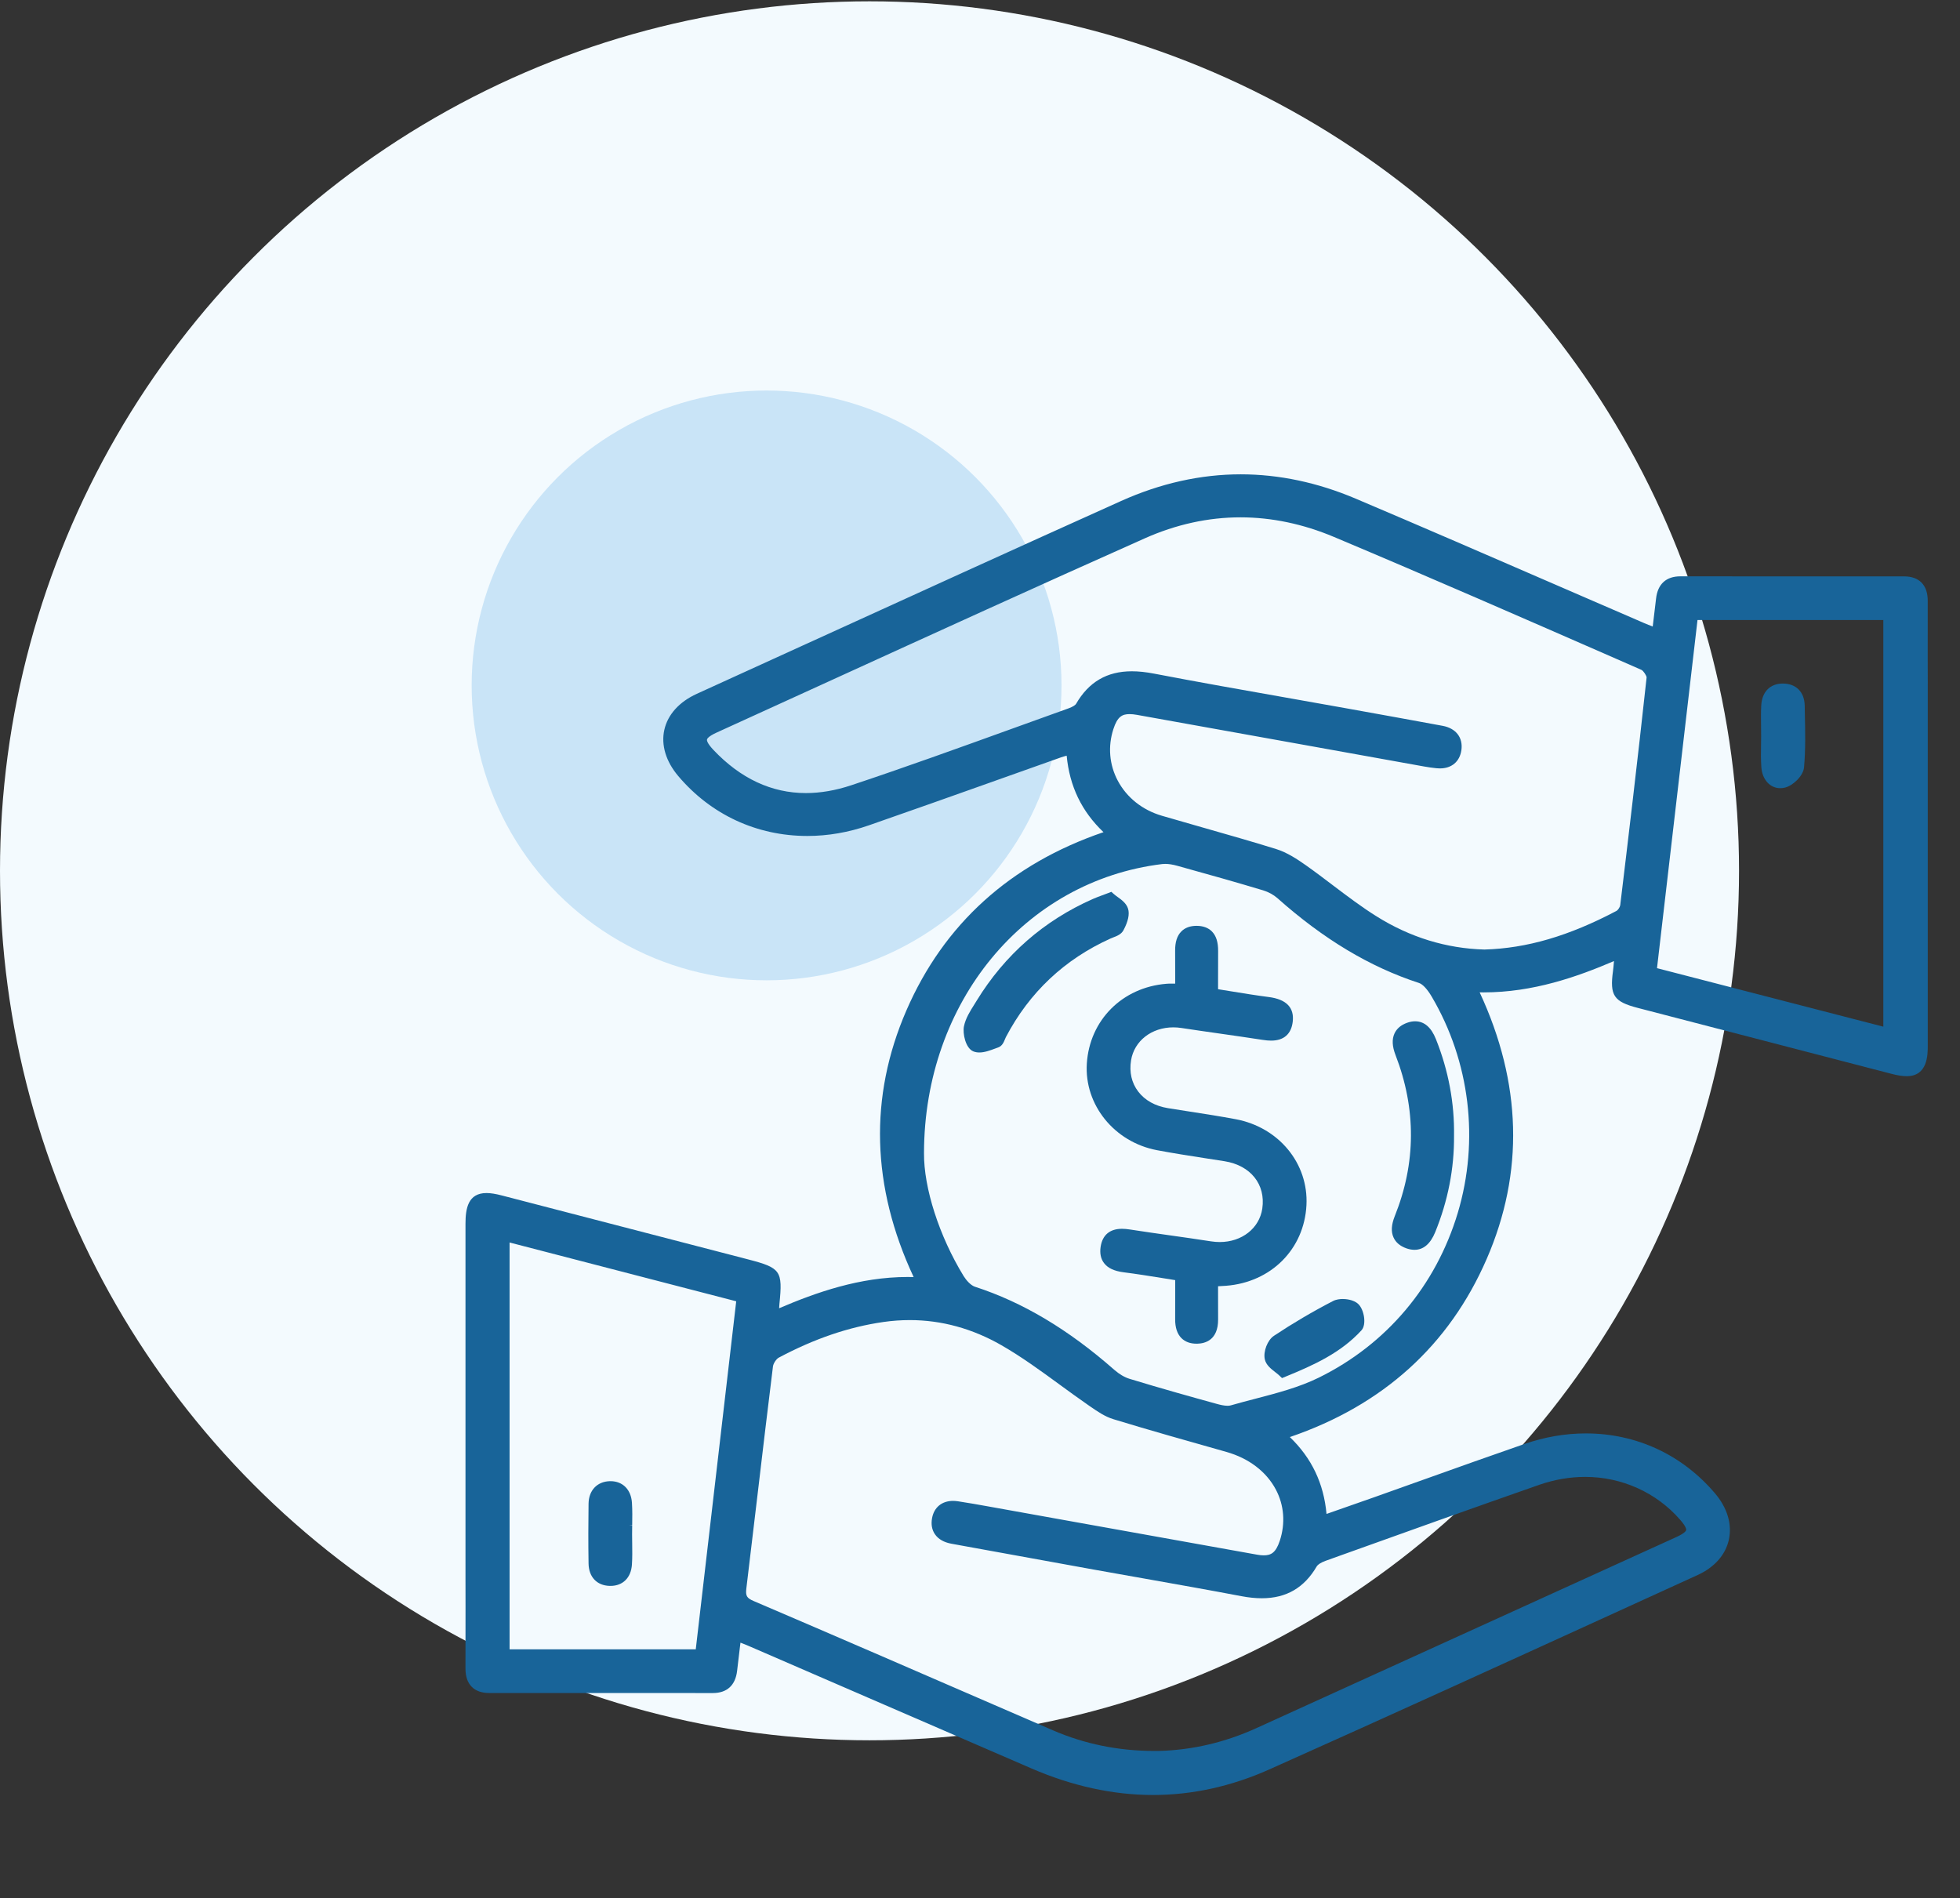
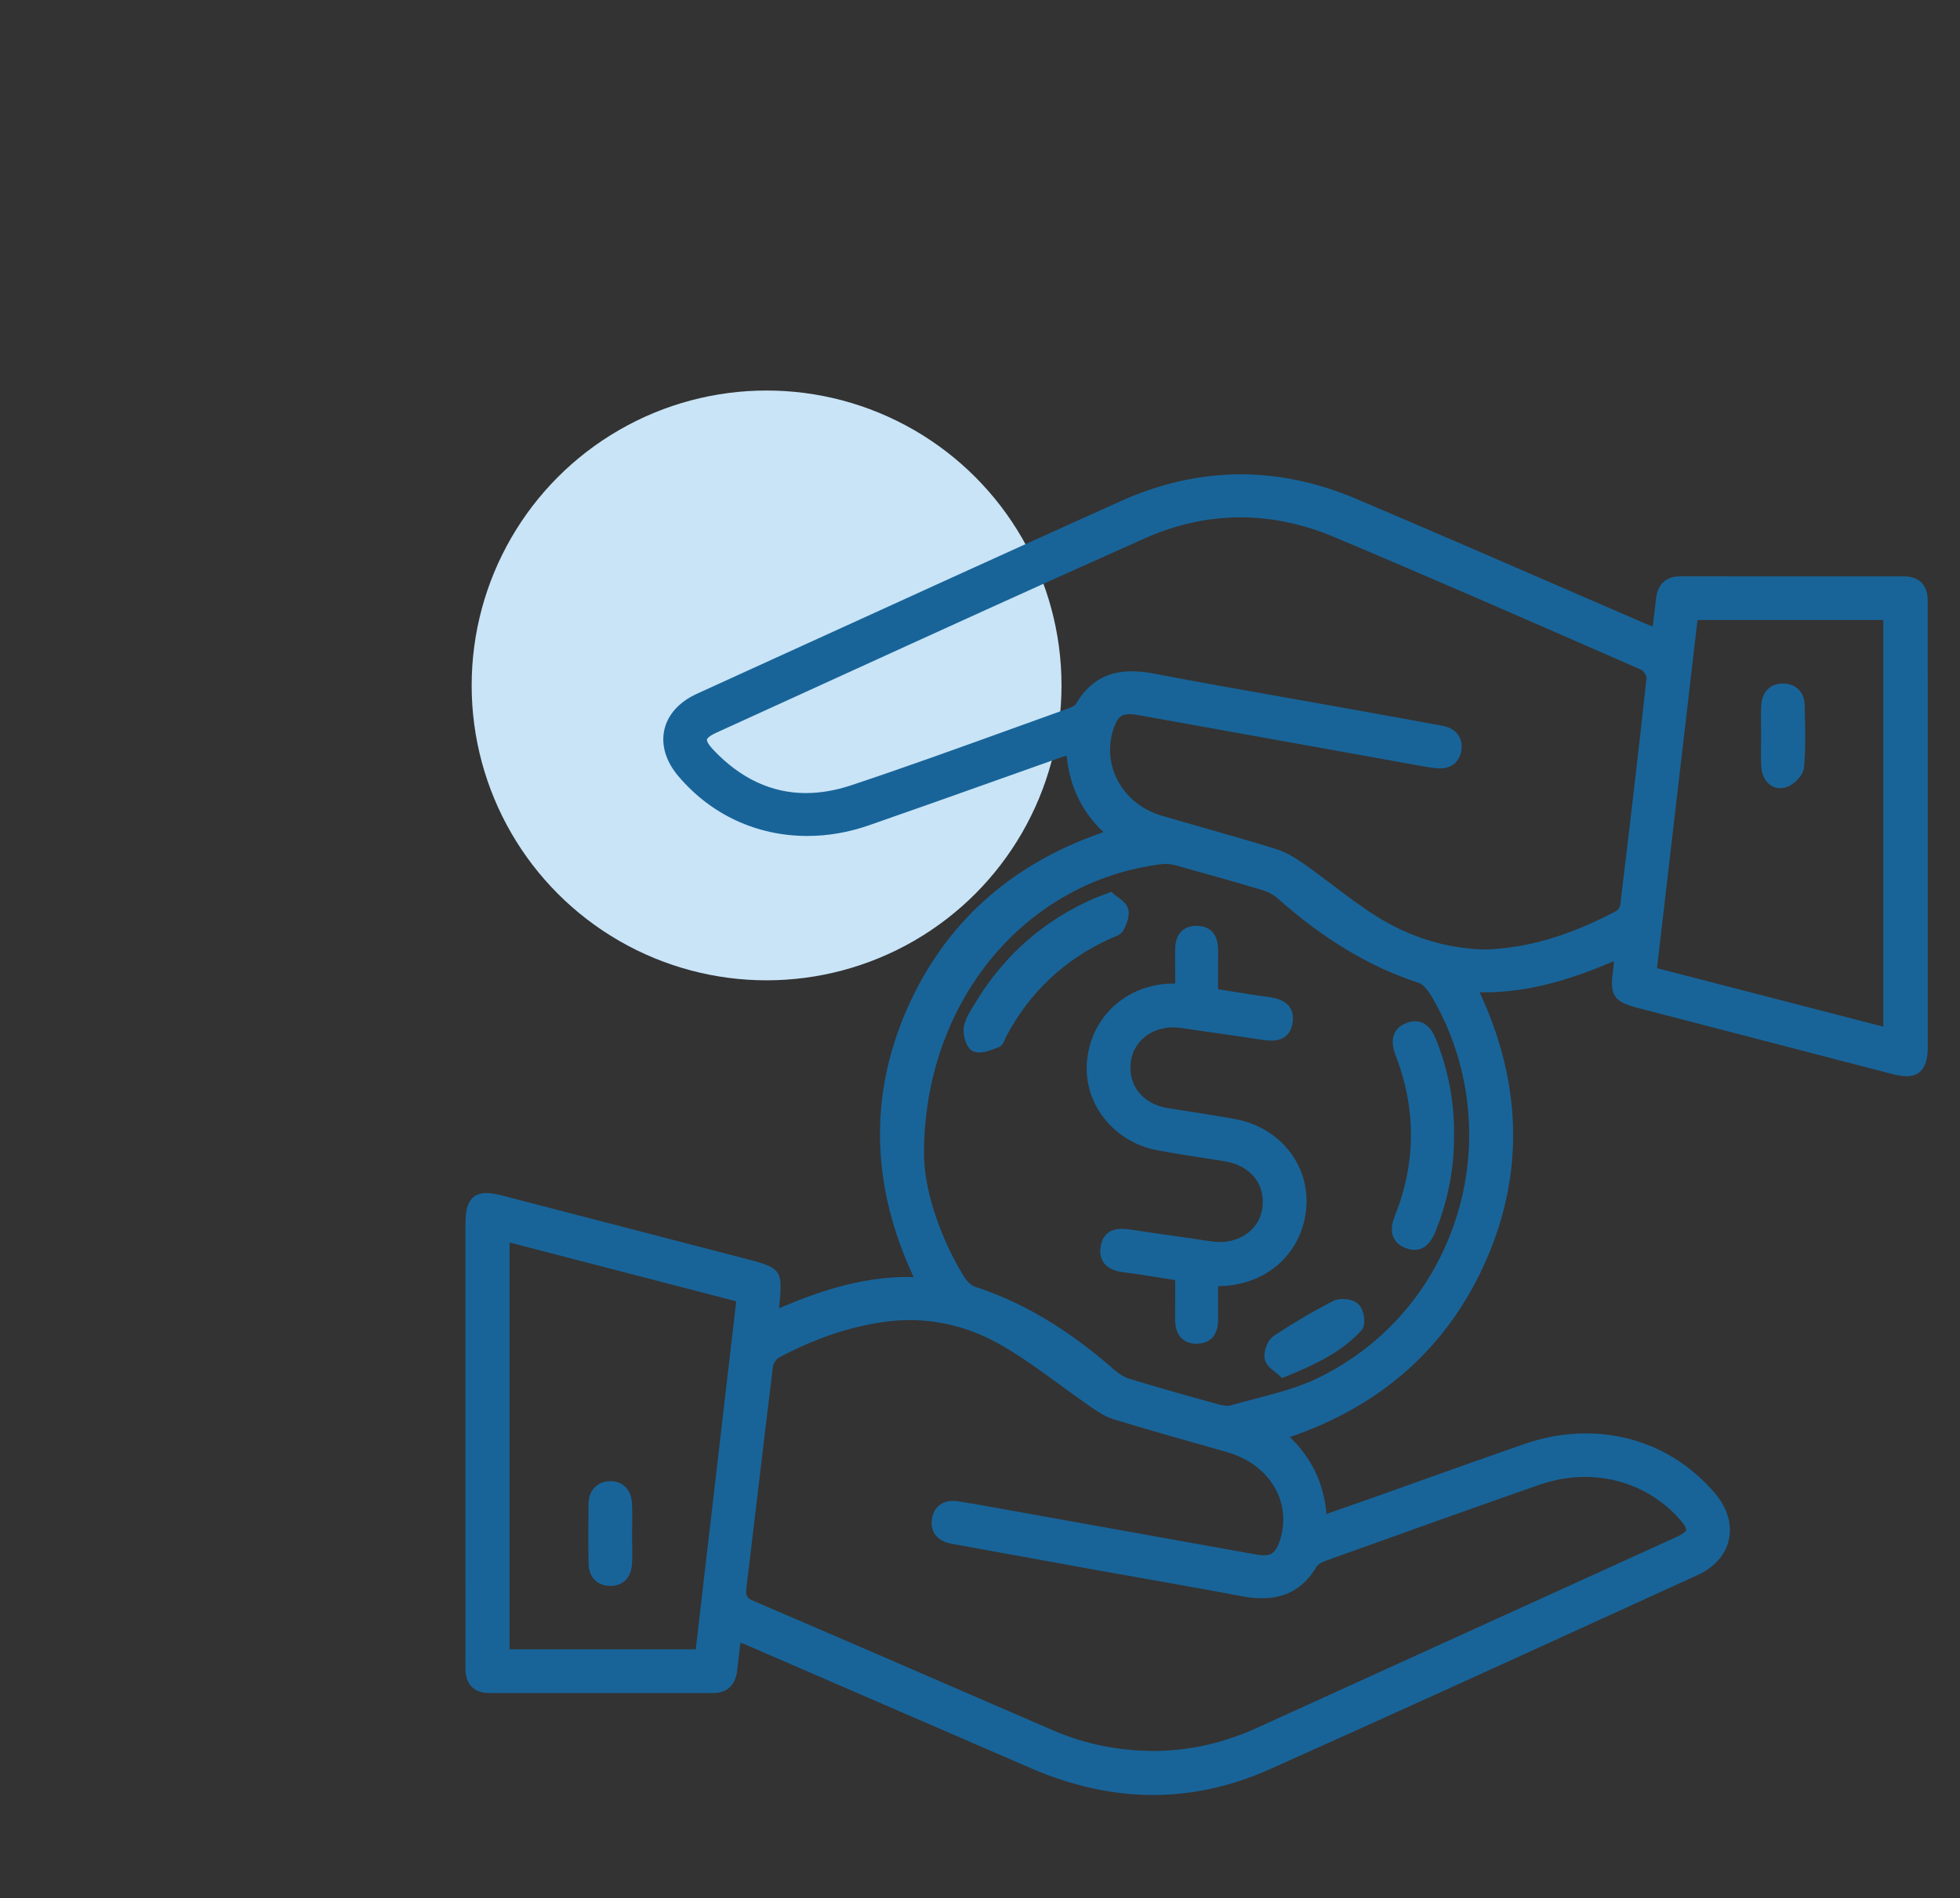
<svg xmlns="http://www.w3.org/2000/svg" width="95" height="92" viewBox="0 0 95 92" fill="none">
  <rect x="0" y="0" width="95" height="92" fill="#333333" stroke="none" />
-   <circle cx="42.145" cy="42.209" r="42.145" fill="#F3FAFE" />
  <ellipse cx="37.156" cy="33.223" rx="14.295" ry="14.294" fill="#C9E4F7" />
  <path d="M93.435 31.943C93.433 31.009 93.433 30.076 93.436 29.142C93.438 28.74 93.338 28.444 93.13 28.234C92.933 28.038 92.651 27.938 92.292 27.938H87.211C85.292 27.938 83.371 27.938 81.449 27.935C80.757 27.935 80.347 28.309 80.268 29.016C80.228 29.379 80.183 29.742 80.135 30.131L80.106 30.369C79.959 30.311 79.826 30.261 79.694 30.203C78.229 29.57 76.765 28.935 75.296 28.298C72.158 26.936 68.915 25.53 65.714 24.172C63.868 23.388 61.992 22.991 60.139 22.991C58.198 22.991 56.247 23.426 54.338 24.284C49.257 26.569 44.103 28.921 39.12 31.193L39.101 31.201C37.325 32.011 35.55 32.822 33.774 33.63C32.924 34.017 32.365 34.636 32.2 35.374C32.035 36.11 32.274 36.905 32.873 37.614C34.457 39.487 36.68 40.52 39.133 40.52C40.129 40.52 41.13 40.346 42.113 40.005C44.154 39.295 46.222 38.56 48.223 37.849L48.263 37.834C49.32 37.458 50.376 37.083 51.433 36.708C51.516 36.678 51.605 36.655 51.701 36.629C51.842 38.113 52.427 39.328 53.486 40.336C48.965 41.88 45.751 44.788 43.931 48.98C42.116 53.164 42.235 57.511 44.284 61.901C44.186 61.898 44.087 61.897 43.989 61.897C41.667 61.897 39.549 62.649 37.764 63.412C37.767 63.334 37.772 63.264 37.779 63.195C37.941 61.596 37.842 61.456 36.271 61.047L35.349 60.807C31.677 59.853 28.003 58.9 24.33 57.947C24.021 57.866 23.782 57.828 23.58 57.828C22.684 57.828 22.562 58.58 22.562 59.316C22.561 63.761 22.561 68.209 22.562 72.654V76.593L22.564 77.888C22.565 78.878 22.565 79.868 22.561 80.858C22.56 81.26 22.659 81.556 22.866 81.763C23.063 81.961 23.344 82.061 23.706 82.061H28.789C30.708 82.061 32.628 82.061 34.548 82.064C35.239 82.064 35.648 81.689 35.728 80.98C35.77 80.607 35.816 80.232 35.865 79.822L35.89 79.622C36.029 79.674 36.167 79.728 36.299 79.786C38.124 80.575 39.948 81.367 41.772 82.157L42.099 82.299C44.734 83.441 47.37 84.583 50.006 85.723C51.975 86.573 53.953 87.005 55.886 87.005H55.887C57.786 87.005 59.681 86.589 61.518 85.768C67.387 83.145 73.333 80.43 79.084 77.804L82.284 76.343C83.097 75.972 83.634 75.366 83.796 74.636C83.962 73.89 83.725 73.091 83.127 72.386C81.536 70.511 79.311 69.479 76.864 69.479C75.871 69.479 74.87 69.651 73.89 69.991C72.267 70.553 70.631 71.137 69.049 71.702L69 71.719C68.204 72.004 67.408 72.287 66.611 72.571C66.013 72.782 65.415 72.991 64.793 73.208L64.296 73.382C64.16 71.899 63.578 70.676 62.518 69.656C67.029 68.116 70.239 65.213 72.06 61.02C73.877 56.837 73.761 52.492 71.718 48.1C71.781 48.102 71.846 48.102 71.91 48.102C74.309 48.102 76.441 47.35 78.229 46.584C78.214 46.76 78.201 46.916 78.181 47.068C78.018 48.25 78.219 48.551 79.373 48.852C83.469 49.92 87.567 50.983 91.664 52.046C91.974 52.127 92.212 52.164 92.416 52.164C93.436 52.164 93.438 51.124 93.438 50.679C93.439 46.387 93.439 42.096 93.438 37.807V33.184L93.435 31.943ZM35.684 63.075L33.723 79.945H24.699V60.225L35.684 63.075ZM78.353 44.151C76.042 45.371 74.004 45.967 71.947 46.025C70.105 45.974 68.35 45.435 66.731 44.423C66.001 43.968 65.296 43.433 64.612 42.916C64.186 42.592 63.745 42.258 63.299 41.943C62.882 41.65 62.392 41.322 61.856 41.155C60.697 40.795 59.512 40.457 58.363 40.129L58.347 40.125C57.669 39.931 56.993 39.739 56.318 39.541C55.371 39.264 54.611 38.658 54.176 37.837C53.768 37.069 53.693 36.184 53.963 35.345C54.161 34.731 54.393 34.614 54.752 34.614C54.857 34.614 54.974 34.626 55.109 34.65C57.958 35.162 60.807 35.675 63.656 36.186L69.028 37.153C69.227 37.19 69.427 37.217 69.62 37.237C69.68 37.243 69.736 37.246 69.791 37.246C70.362 37.246 70.751 36.916 70.832 36.366C70.921 35.754 70.571 35.3 69.921 35.181C68.496 34.917 66.963 34.64 65.234 34.329C64.28 34.157 63.326 33.99 62.371 33.82C60.259 33.448 58.077 33.062 55.935 32.651C55.54 32.575 55.188 32.538 54.859 32.538C53.653 32.538 52.768 33.056 52.154 34.121C52.126 34.169 52.014 34.254 51.791 34.335C50.891 34.657 49.99 34.983 49.09 35.308L49.051 35.322C46.504 36.241 43.871 37.194 41.261 38.062C40.505 38.314 39.765 38.441 39.061 38.441C37.4 38.441 35.893 37.737 34.58 36.35C34.264 36.014 34.259 35.88 34.267 35.847C34.272 35.815 34.324 35.695 34.731 35.51C36.544 34.685 38.358 33.857 40.172 33.028C45.182 30.741 50.362 28.376 55.487 26.094C57.003 25.419 58.562 25.076 60.125 25.076C61.636 25.076 63.163 25.397 64.664 26.029C69.258 27.961 73.9 29.993 78.391 31.957L79.557 32.468C79.654 32.51 79.814 32.76 79.81 32.838C79.372 36.874 78.896 40.859 78.531 43.88C78.516 43.975 78.417 44.118 78.353 44.151ZM76.834 71.587C78.61 71.587 80.287 72.344 81.436 73.665C81.725 73.996 81.735 74.124 81.726 74.165C81.718 74.205 81.653 74.321 81.242 74.507C74.458 77.597 67.674 80.683 60.888 83.768C59.37 84.457 57.788 84.827 56.185 84.869C56.105 84.87 56.026 84.87 55.946 84.87C54.218 84.87 52.566 84.534 51.035 83.87L48.199 82.642C44.378 80.985 40.428 79.271 36.533 77.605C36.192 77.459 36.131 77.355 36.176 76.986C36.365 75.43 36.55 73.873 36.735 72.302C36.969 70.32 37.212 68.272 37.465 66.232C37.483 66.088 37.627 65.87 37.745 65.807C39.473 64.887 41.13 64.322 42.813 64.079C43.242 64.017 43.674 63.986 44.096 63.986C45.634 63.986 47.129 64.396 48.538 65.204C49.516 65.766 50.456 66.451 51.363 67.115C51.801 67.434 52.297 67.797 52.781 68.131L52.848 68.177C53.196 68.417 53.554 68.665 53.969 68.791C55.721 69.326 57.513 69.83 59.246 70.32L59.444 70.377C60.526 70.682 61.378 71.329 61.839 72.199C62.242 72.958 62.309 73.841 62.03 74.685C61.834 75.275 61.596 75.389 61.251 75.389C61.157 75.389 61.05 75.379 60.931 75.357C57.958 74.827 54.987 74.292 52.015 73.757L47.863 73.011C47.42 72.932 46.919 72.842 46.432 72.769C46.351 72.757 46.27 72.75 46.193 72.75C45.653 72.75 45.273 73.062 45.177 73.584C45.121 73.889 45.169 74.153 45.318 74.369C45.478 74.603 45.754 74.76 46.112 74.825L46.743 74.94C48.851 75.324 50.96 75.709 53.07 76.089C53.871 76.233 54.673 76.375 55.475 76.516C57.014 76.79 58.607 77.071 60.169 77.368C60.528 77.436 60.852 77.469 61.16 77.469C62.346 77.469 63.218 76.962 63.826 75.917C63.867 75.847 64.01 75.742 64.241 75.658L65.029 75.375C68.166 74.25 71.41 73.087 74.634 71.961C75.354 71.714 76.095 71.587 76.834 71.587ZM63.92 66.776C62.968 67.245 61.887 67.527 60.836 67.801C60.449 67.902 60.048 68.006 59.659 68.119C59.614 68.132 59.561 68.139 59.499 68.139C59.331 68.139 59.139 68.093 58.973 68.047C57.806 67.726 56.272 67.298 54.752 66.834C54.51 66.761 54.245 66.605 54.007 66.395C51.779 64.438 49.571 63.121 47.257 62.37C47.055 62.305 46.834 62.06 46.704 61.848C45.523 59.917 44.77 57.577 44.786 55.885C44.797 48.584 49.652 42.696 56.329 41.882C56.376 41.877 56.425 41.874 56.475 41.874C56.644 41.874 56.842 41.904 57.063 41.966C58.679 42.411 60 42.789 61.217 43.154C61.477 43.232 61.73 43.371 61.914 43.533C64.156 45.528 66.402 46.873 68.779 47.646C68.956 47.704 69.18 47.944 69.392 48.304C71.248 51.453 71.709 55.273 70.658 58.788C69.597 62.324 67.207 65.159 63.92 66.776ZM80.314 46.928L82.277 30.054H91.284V49.764L80.314 46.928Z" fill="#186499" />
  <path d="M63.323 58.418C63.427 56.396 61.988 54.644 59.898 54.25C59.151 54.11 58.389 53.991 57.65 53.877C57.305 53.823 56.959 53.77 56.614 53.714C55.994 53.614 55.495 53.336 55.17 52.911C54.849 52.492 54.729 51.968 54.822 51.394C54.975 50.453 55.818 49.797 56.87 49.797C56.998 49.797 57.13 49.807 57.261 49.827C57.864 49.92 58.468 50.005 59.083 50.093C59.773 50.191 60.487 50.294 61.187 50.402C61.349 50.428 61.487 50.44 61.612 50.44C62.226 50.44 62.589 50.122 62.658 49.521C62.738 48.84 62.349 48.438 61.502 48.328C60.878 48.247 60.266 48.148 59.619 48.042C59.619 48.042 59.227 47.979 59.039 47.948V47.507C59.038 47.022 59.038 46.561 59.042 46.101C59.045 45.67 58.948 45.358 58.742 45.15C58.564 44.969 58.314 44.877 57.997 44.876C57.686 44.876 57.438 44.967 57.259 45.147C57.052 45.355 56.954 45.663 56.958 46.088C56.962 46.512 56.961 46.935 56.961 47.374V47.678H56.959C56.892 47.676 56.829 47.676 56.772 47.676C56.688 47.676 56.611 47.678 56.535 47.685C54.398 47.857 52.813 49.446 52.678 51.55C52.551 53.55 54.01 55.355 56.069 55.749C56.849 55.897 57.646 56.02 58.428 56.142C58.737 56.189 59.045 56.237 59.354 56.286C60.619 56.489 61.353 57.411 61.183 58.58C61.042 59.535 60.194 60.203 59.119 60.203C58.981 60.203 58.84 60.191 58.701 60.17C58.033 60.066 57.337 59.967 56.724 59.881C56.12 59.795 55.435 59.699 54.776 59.596C54.628 59.573 54.501 59.561 54.382 59.561C53.79 59.561 53.431 59.865 53.346 60.439C53.3 60.754 53.355 61.017 53.511 61.222C53.696 61.466 53.999 61.609 54.462 61.669C55.083 61.748 55.696 61.846 56.344 61.95C56.344 61.95 56.758 62.017 56.961 62.049V62.513C56.961 63 56.962 63.469 56.959 63.939C56.956 64.345 57.059 64.655 57.261 64.858C57.441 65.039 57.688 65.13 57.996 65.13H57.997H58.036C58.413 65.12 59.045 64.955 59.041 63.955C59.039 63.526 59.039 63.098 59.039 62.66V62.346C59.182 62.339 59.304 62.332 59.425 62.323C61.61 62.154 63.213 60.548 63.323 58.418Z" fill="#186499" />
  <path d="M68.59 49.503C68.467 49.503 68.338 49.526 68.206 49.574C67.906 49.68 67.7 49.855 67.59 50.093C67.46 50.375 67.477 50.719 67.642 51.144C68.648 53.747 68.636 56.371 67.606 58.941C67.437 59.362 67.416 59.703 67.544 59.982C67.652 60.222 67.862 60.4 68.166 60.508C68.302 60.556 68.435 60.58 68.56 60.58C68.993 60.58 69.33 60.293 69.563 59.725C70.181 58.209 70.489 56.638 70.476 55.055C70.501 53.465 70.206 51.89 69.6 50.372C69.371 49.795 69.031 49.503 68.59 49.503Z" fill="#186499" />
  <path d="M53.949 45.441C54.127 45.374 54.346 45.291 54.453 45.091C54.682 44.662 54.757 44.311 54.676 44.045C54.596 43.785 54.361 43.614 54.171 43.478C54.106 43.43 54.044 43.387 53.998 43.345L53.867 43.228L53.702 43.292C53.599 43.331 53.508 43.365 53.416 43.399C53.254 43.459 53.114 43.511 52.975 43.572C50.597 44.621 48.701 46.281 47.339 48.503C47.303 48.563 47.266 48.622 47.227 48.684C47.019 49.014 46.803 49.356 46.722 49.746C46.653 50.082 46.794 50.809 47.18 50.963C47.267 50.998 47.364 51.015 47.469 51.015C47.721 51.015 47.988 50.916 48.233 50.825C48.283 50.806 48.334 50.787 48.383 50.77C48.578 50.702 48.656 50.508 48.715 50.361C48.728 50.327 48.741 50.294 48.756 50.267C49.892 48.103 51.597 46.497 53.823 45.493C53.861 45.474 53.901 45.46 53.949 45.441Z" fill="#186499" />
  <path d="M65.082 62.964C64.955 62.964 64.77 62.981 64.612 63.062C63.625 63.572 62.661 64.14 61.745 64.749C61.436 64.956 61.222 65.506 61.304 65.885C61.365 66.164 61.602 66.347 61.814 66.512C61.885 66.567 61.952 66.619 62.002 66.667L62.138 66.797L62.312 66.726C63.679 66.168 64.988 65.576 65.99 64.481C66.247 64.2 66.116 63.47 65.835 63.208C65.594 62.981 65.198 62.964 65.082 62.964Z" fill="#186499" />
  <path d="M29.55 76.87H29.591C30.189 76.87 30.587 76.474 30.629 75.837C30.652 75.493 30.646 75.149 30.642 74.815C30.639 74.668 30.637 74.522 30.637 74.374C30.637 74.228 30.64 74.082 30.642 73.936L30.497 73.935L30.642 73.922C30.648 73.569 30.653 73.204 30.63 72.841C30.59 72.205 30.184 71.794 29.593 71.794H29.556C28.942 71.812 28.537 72.24 28.527 72.884C28.513 73.819 28.511 74.793 28.527 75.784C28.536 76.435 28.928 76.853 29.55 76.87Z" fill="#186499" />
  <path d="M87.473 34.2C87.46 33.544 87.057 33.135 86.418 33.132C85.799 33.132 85.406 33.527 85.367 34.187C85.348 34.517 85.353 34.845 85.357 35.161V35.189C85.358 35.318 85.36 35.448 85.36 35.579L85.361 35.695C85.361 35.8 85.358 35.907 85.357 36.014V36.055C85.351 36.423 85.345 36.805 85.371 37.185C85.413 37.785 85.789 38.204 86.288 38.204C86.362 38.204 86.438 38.195 86.515 38.176C86.901 38.084 87.405 37.61 87.441 37.191C87.518 36.322 87.499 35.439 87.48 34.585L87.473 34.2Z" fill="#186499" />
</svg>